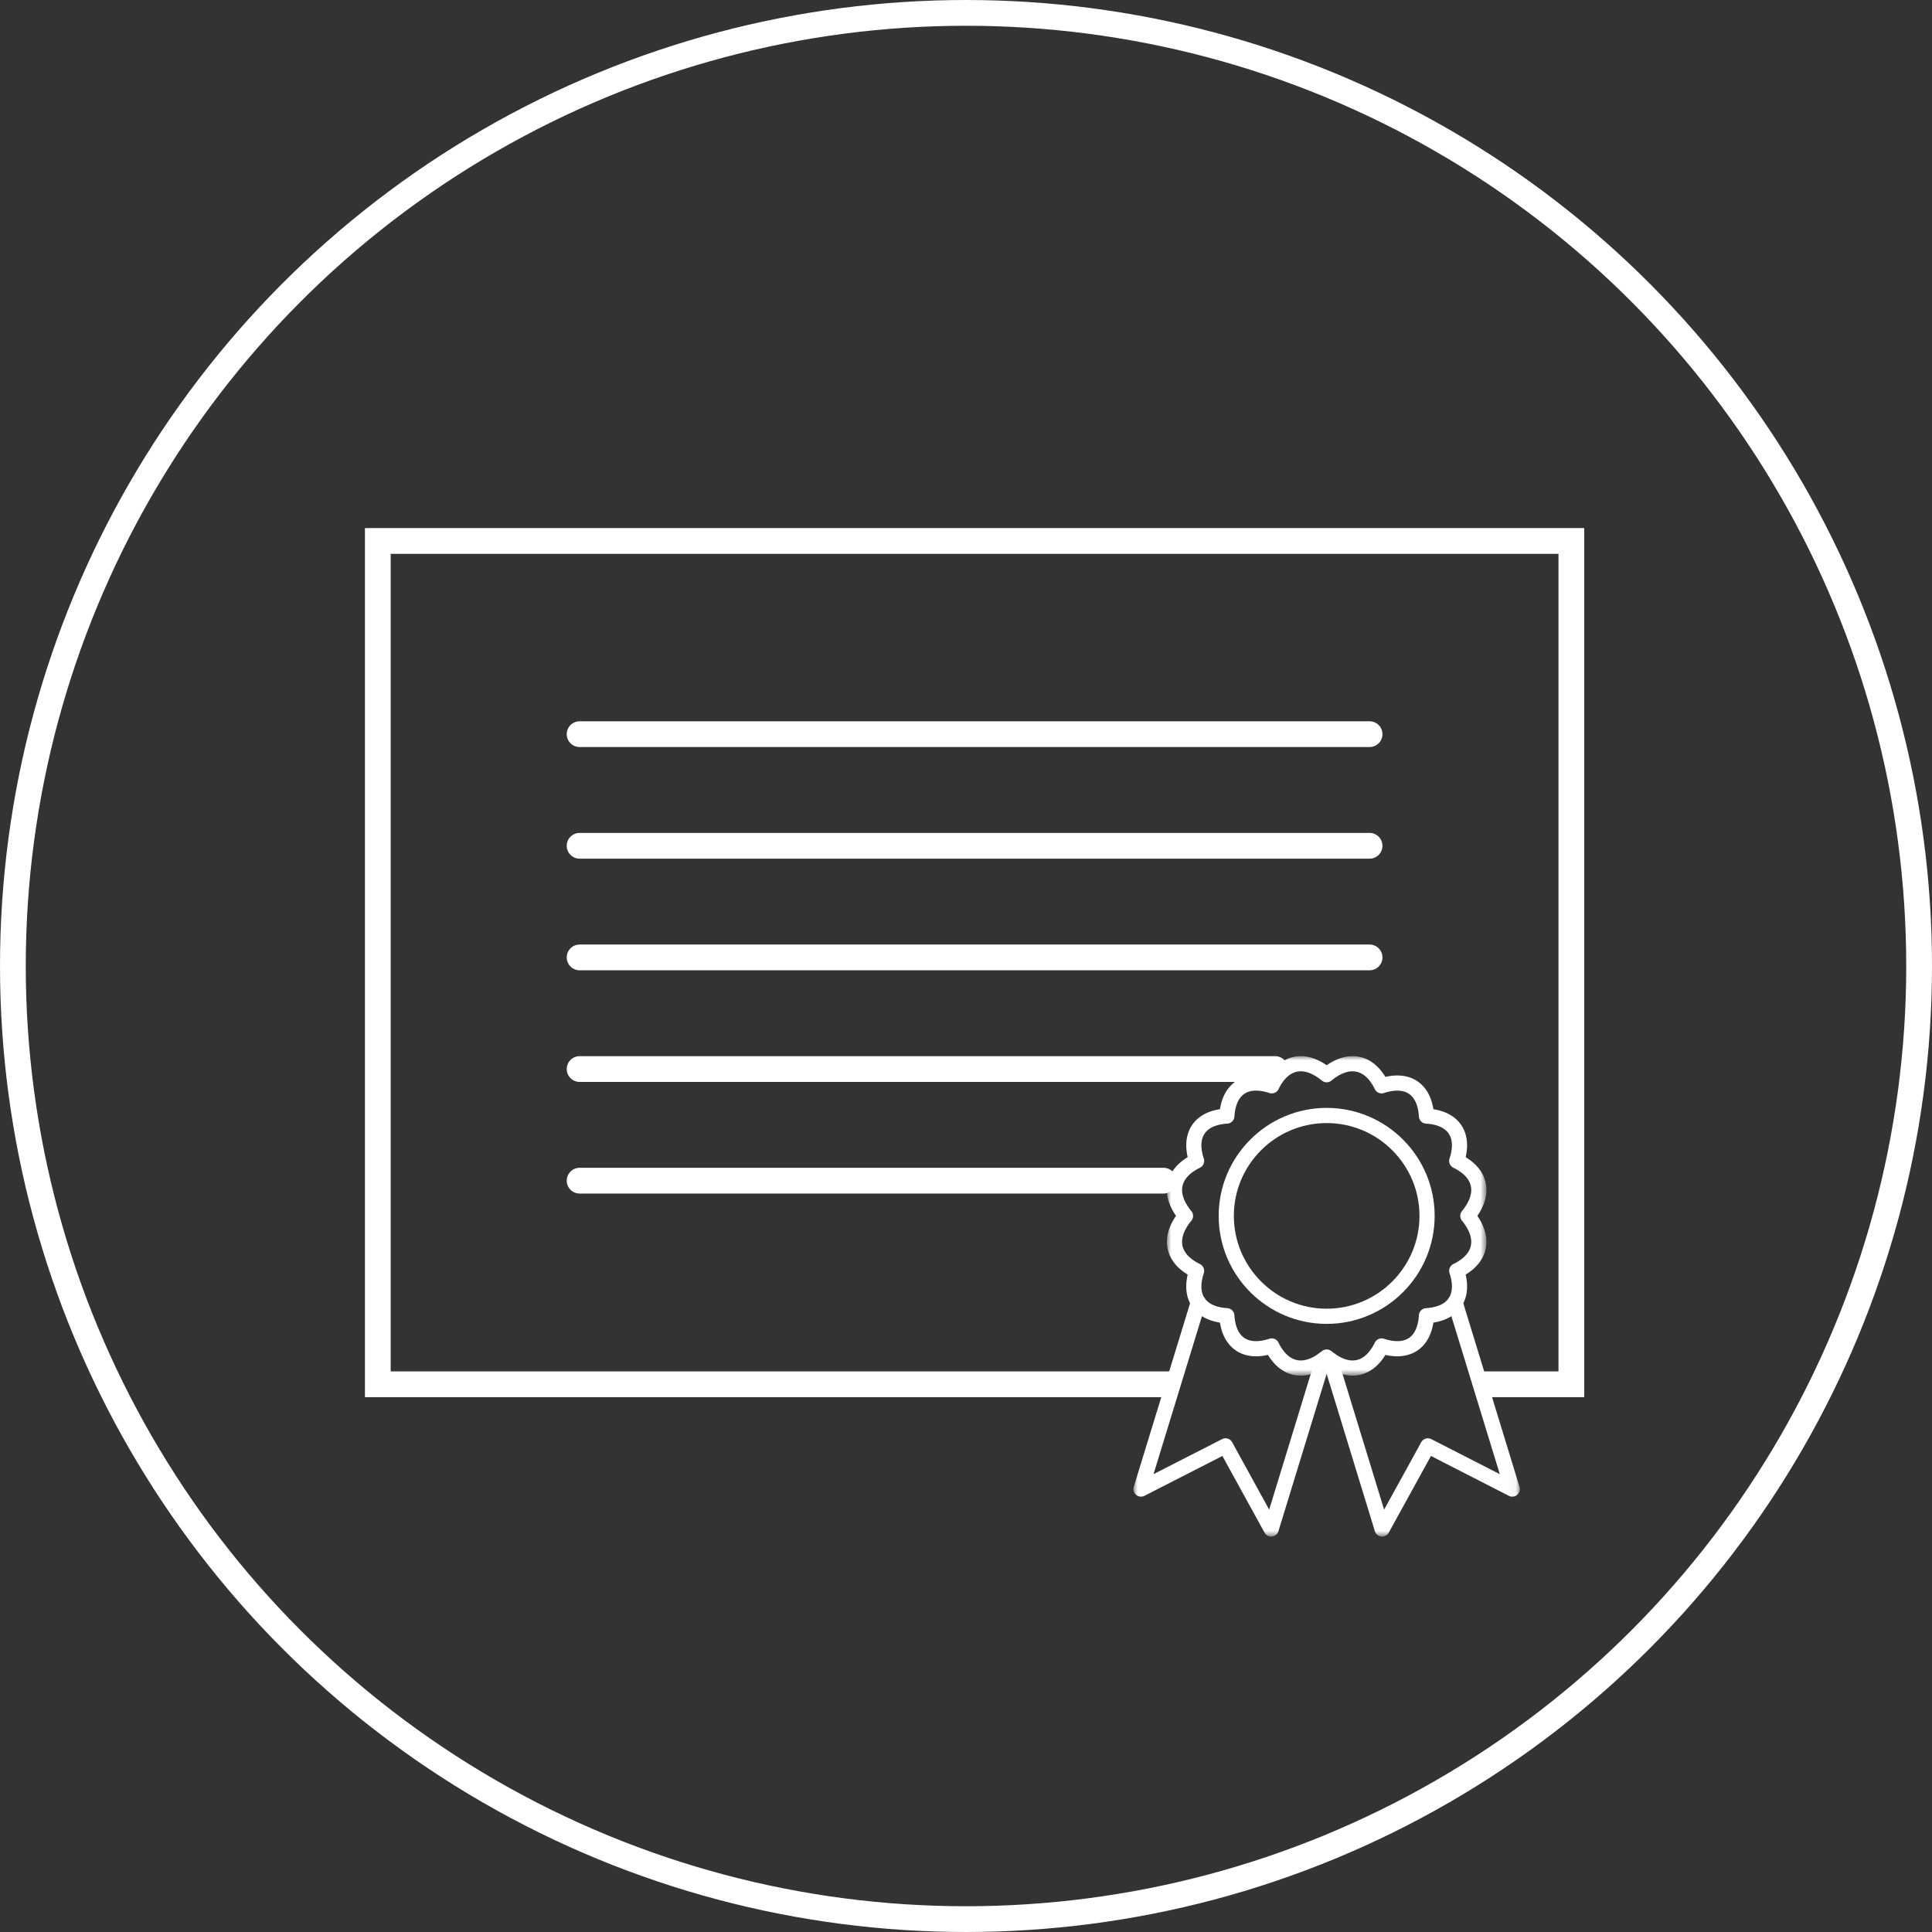
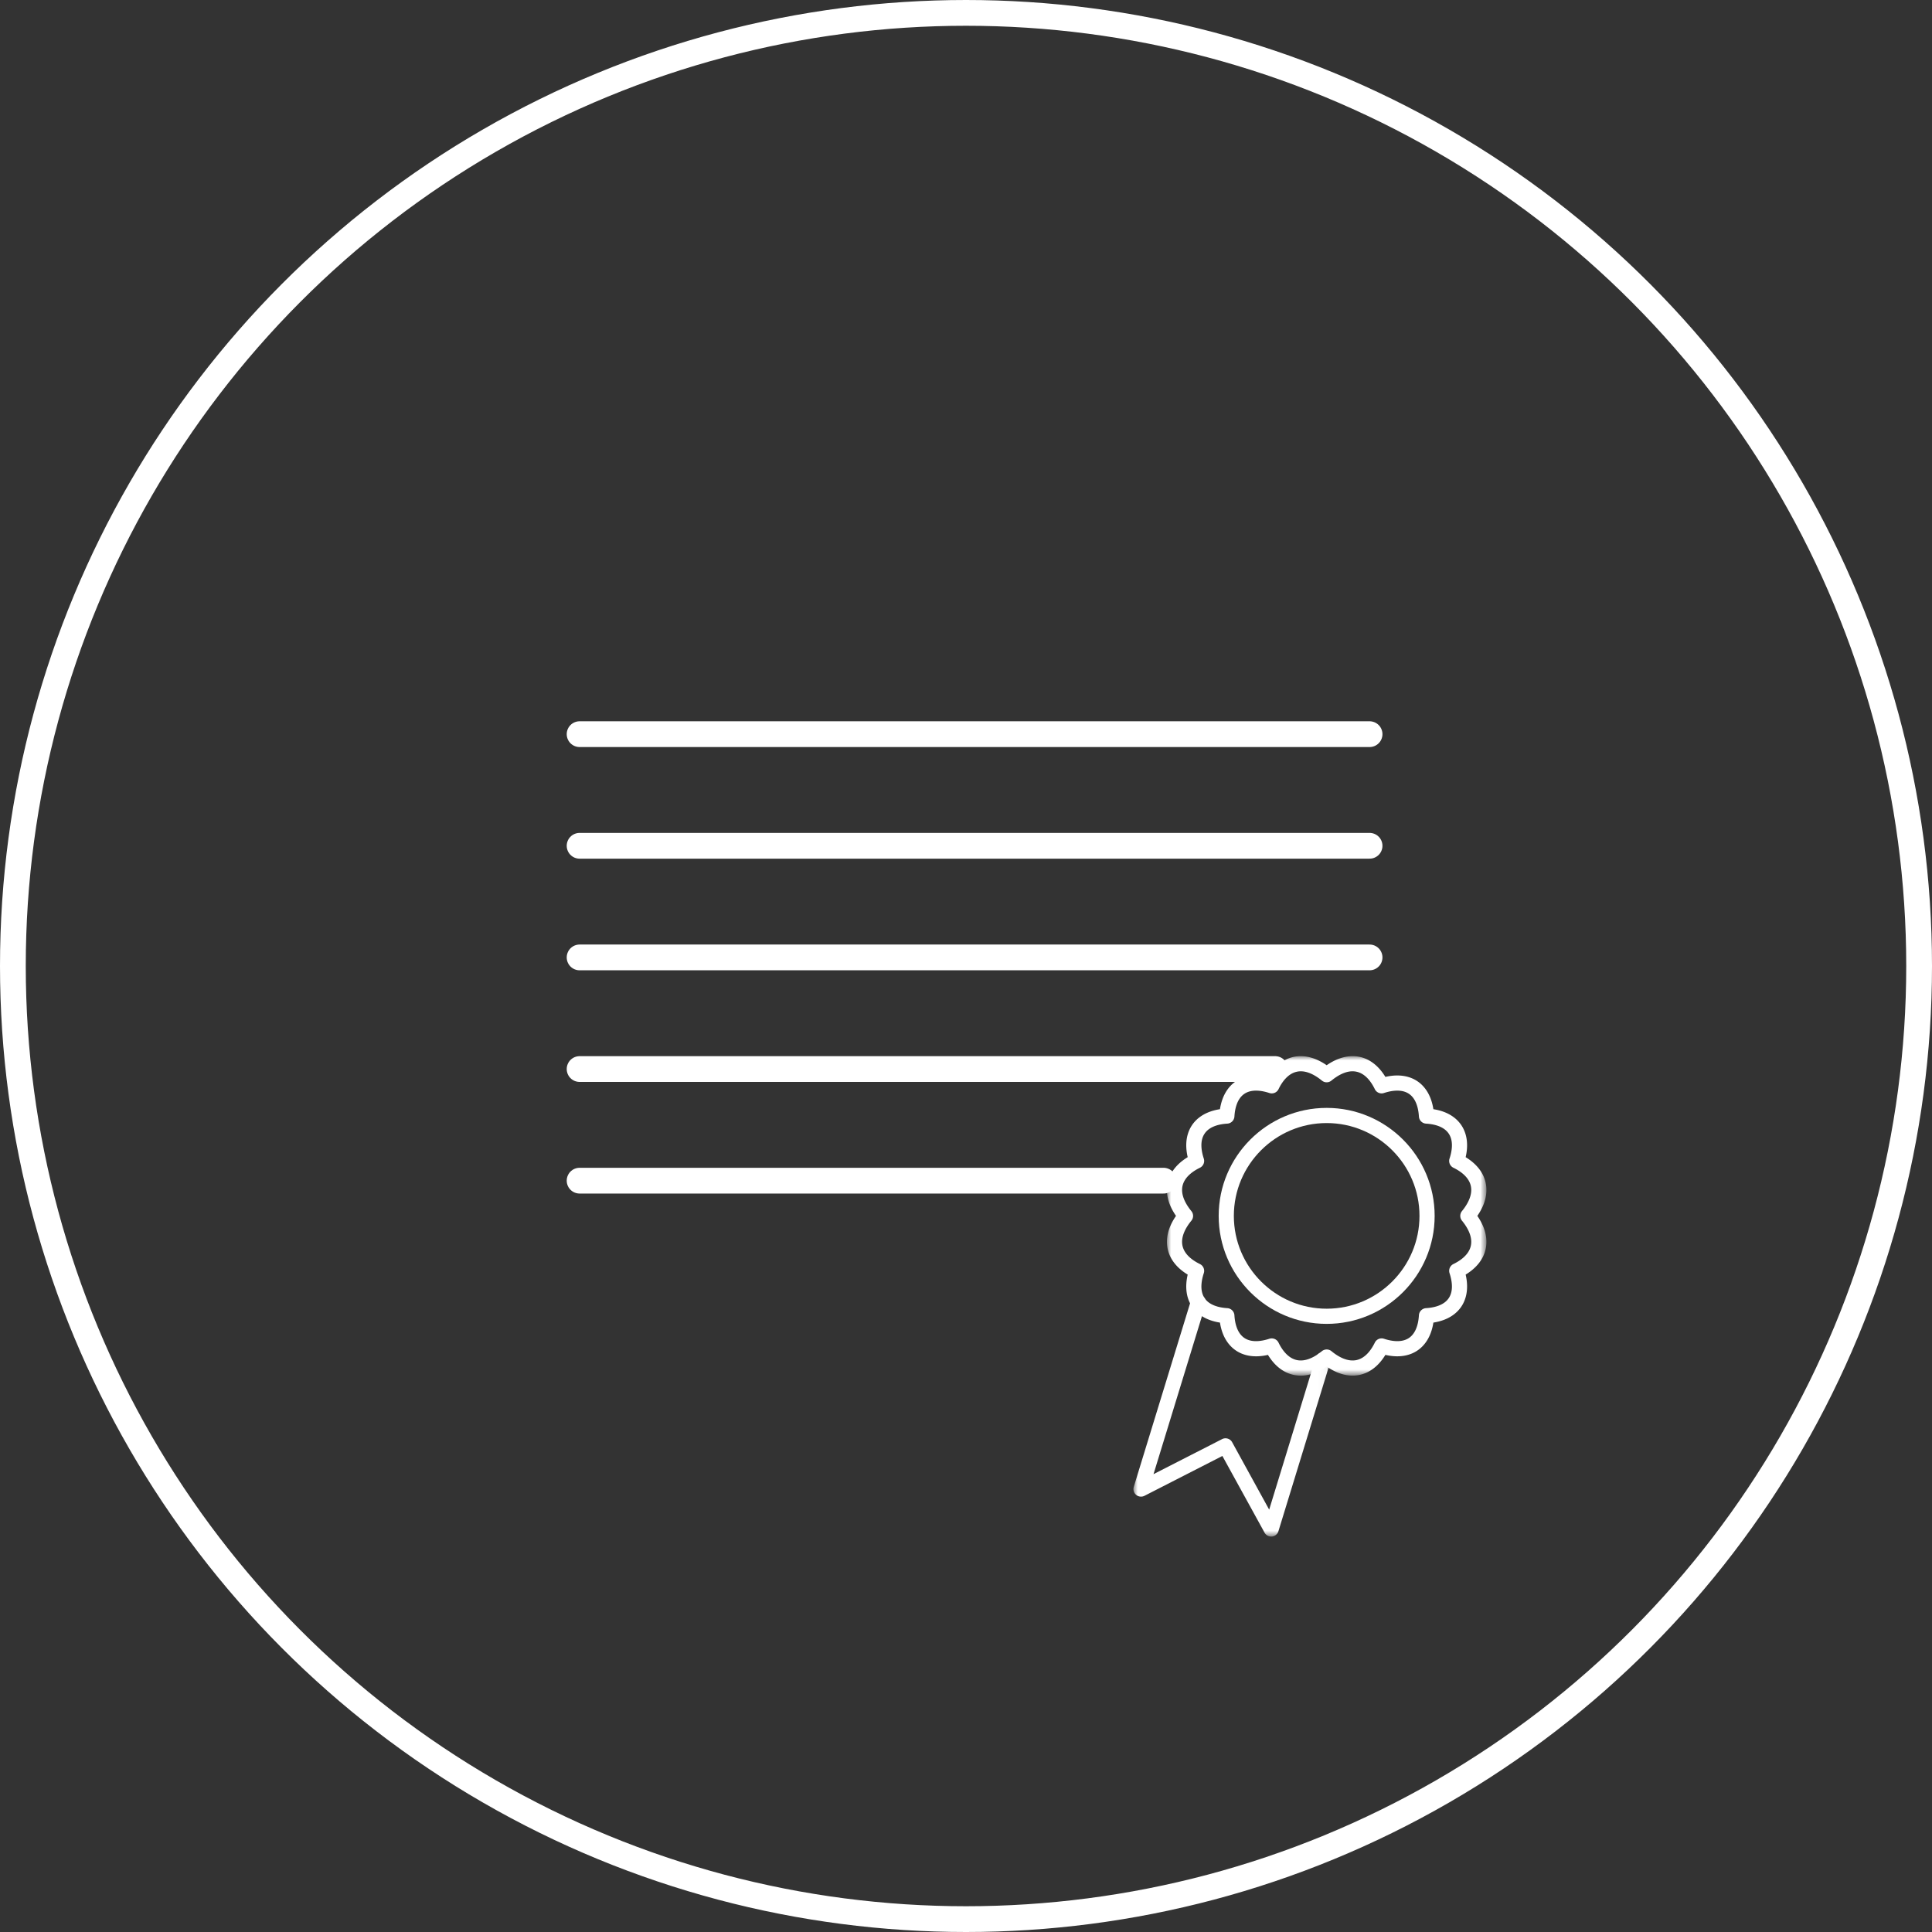
<svg xmlns="http://www.w3.org/2000/svg" xmlns:xlink="http://www.w3.org/1999/xlink" width="225" height="225" viewBox="0 0 225 225">
  <rect x="0" y="0" width="225" height="225" fill="#333333" stroke="none" />
  <defs>
    <path id="7yi9qcyyza" d="M0 0h37.206v37.205H0z" />
    <path id="xf5p0qn9oc" d="M0 0h22.96v28.168H0z" />
-     <path id="brqb9cqdxe" d="M0 0h22.958v28.166H0z" />
  </defs>
  <g fill="none" fill-rule="evenodd">
    <circle stroke="#FFF" stroke-width="3" cx="112.5" cy="112.5" r="111" />
    <path d="M154.503 130.791c-5.961 0-10.81 4.849-10.81 10.81 0 5.962 4.849 10.81 10.81 10.81 5.962 0 10.81-4.848 10.81-10.81 0-5.961-4.848-10.81-10.81-10.81m0 23.387c-6.936 0-12.576-5.64-12.576-12.577 0-6.932 5.64-12.576 12.576-12.576 6.933 0 12.576 5.644 12.576 12.576 0 6.937-5.643 12.577-12.576 12.577" fill="#FFF" />
    <g transform="translate(135.9 123)">
      <mask id="g7nlvaqwgb" fill="#fff">
        <use xlink:href="#7yi9qcyyza" />
      </mask>
      <path d="M12.204 32.869c.328 0 .643.183.794.494.389.798 1.074 1.798 2.123 2.027 1.084.237 2.19-.427 2.924-1.031a.883.883 0 0 1 1.12 0c.73.604 1.836 1.268 2.924 1.031 1.049-.23 1.73-1.229 2.122-2.027a.88.88 0 0 1 1.067-.452c.851.279 2.045.49 2.913-.095.859-.583 1.102-1.76 1.155-2.642a.884.884 0 0 1 .83-.827c.883-.056 2.056-.3 2.638-1.158.59-.865.378-2.062.1-2.913a.882.882 0 0 1 .451-1.067c.798-.389 1.798-1.074 2.027-2.123.237-1.087-.43-2.193-1.03-2.924a.888.888 0 0 1 0-1.12c.6-.734 1.267-1.836 1.03-2.923-.23-1.05-1.229-1.734-2.027-2.123a.885.885 0 0 1-.452-1.07c.28-.851.491-2.048-.099-2.91-.582-.862-1.755-1.106-2.638-1.158a.886.886 0 0 1-.83-.827c-.053-.883-.296-2.059-1.155-2.642-.865-.586-2.062-.377-2.913-.098a.874.874 0 0 1-1.067-.449c-.392-.802-1.073-1.801-2.122-2.027-1.091-.247-2.193.427-2.928 1.028a.874.874 0 0 1-1.116 0c-.734-.6-1.836-1.272-2.924-1.028-1.049.226-1.734 1.225-2.123 2.027a.878.878 0 0 1-1.07.449c-.85-.28-2.048-.488-2.913.098-.858.583-1.102 1.76-1.155 2.642a.886.886 0 0 1-.83.827c-.883.052-2.055.296-2.638 1.158-.59.862-.378 2.059-.1 2.91a.885.885 0 0 1-.451 1.07c-.798.389-1.798 1.074-2.027 2.123-.237 1.087.43 2.19 1.031 2.924a.879.879 0 0 1 0 1.12c-.6.73-1.268 1.836-1.031 2.923.23 1.05 1.229 1.734 2.027 2.123.395.194.59.65.452 1.067-.279.85-.49 2.048.099 2.913.583.858 1.755 1.102 2.638 1.158a.884.884 0 0 1 .83.827c.053.883.297 2.059 1.155 2.642.865.586 2.062.374 2.913.095a.932.932 0 0 1 .276-.042m3.38 4.336c-.283 0-.565-.031-.841-.091-1.187-.258-2.204-1.056-2.977-2.324-1.822.416-3.027-.029-3.74-.516-.71-.48-1.565-1.427-1.85-3.245-1.82-.287-2.766-1.138-3.246-1.848-.484-.716-.933-1.92-.512-3.743-1.272-.77-2.07-1.79-2.328-2.974-.268-1.232.064-2.557.968-3.863-.904-1.303-1.236-2.628-.968-3.86.258-1.187 1.056-2.204 2.328-2.978-.42-1.818.028-3.026.512-3.74.48-.71 1.427-1.564 3.245-1.847.286-1.818 1.141-2.765 1.85-3.245.714-.487 1.922-.932 3.74-.516C12.54 1.147 13.557.35 14.744.088c1.229-.265 2.553.067 3.86.968 1.307-.901 2.631-1.233 3.86-.968 1.187.258 2.204 1.06 2.977 2.327 1.82-.416 3.027.029 3.74.512.71.484 1.565 1.43 1.85 3.25 1.82.282 2.763 1.137 3.246 1.847.484.713.933 1.92.513 3.74 1.267.773 2.07 1.79 2.327 2.977.268 1.232-.064 2.557-.968 3.86.904 1.306 1.236 2.63.968 3.863-.258 1.183-1.06 2.204-2.327 2.974.42 1.822-.029 3.027-.513 3.743-.483.71-1.426 1.561-3.245 1.848-.286 1.818-1.14 2.765-1.85 3.245-.714.487-1.918.932-3.74.516-.774 1.268-1.791 2.066-2.978 2.324-1.229.268-2.553-.064-3.86-.968-1.013.7-2.034 1.06-3.02 1.06" fill="#FFF" mask="url(#g7nlvaqwgb)" />
    </g>
    <g transform="translate(132 150.78)">
      <mask id="uhq58dbgpd" fill="#fff">
        <use xlink:href="#xf5p0qn9oc" />
      </mask>
      <path d="M16.041 28.168a.886.886 0 0 1-.773-.459l-4.91-8.928-9.072 4.64a.887.887 0 0 1-.971-.109.878.878 0 0 1-.276-.936L6.703.65A.884.884 0 0 1 7.555 0c.487 0 .879.388.879.876v.01c0 .085-.01.173-.039.258L2.338 20.9l7.982-4.079a.883.883 0 0 1 1.176.36l4.312 7.851 5.417-17.676a.887.887 0 0 1 .852-.65c.487 0 .882.389.882.876a.986.986 0 0 1-.038.269l-6.036 19.692a.885.885 0 0 1-.752.622c-.032.003-.06.003-.092.003" fill="#FFF" mask="url(#uhq58dbgpd)" />
    </g>
    <g transform="translate(154.042 150.782)">
      <mask id="93kozg4t9f" fill="#fff">
        <use xlink:href="#brqb9cqdxe" />
      </mask>
      <path d="M6.918 28.166c-.028 0-.06 0-.091-.004a.89.89 0 0 1-.753-.621L.04 7.848A.89.89 0 0 1 .883 6.7a.88.88 0 0 1 .862.69l5.407 17.64 4.322-7.851a.887.887 0 0 1 1.176-.36l7.975 4.079L14.57 1.142a.883.883 0 0 1 1.689-.52l6.66 21.752a.878.878 0 0 1-.275.936.876.876 0 0 1-.968.11l-9.07-4.641-4.915 8.931a.885.885 0 0 1-.774.456" fill="#FFF" mask="url(#93kozg4t9f)" />
    </g>
-     <path d="M136.539 161.213H44V63h139v98.213h-10.461" stroke="#FFF" stroke-width="3" />
    <path stroke="#FFF" stroke-width="3" stroke-linecap="round" d="M67.5 85.5h92M67.5 98.5h92" />
    <path stroke="#FFF" stroke-width="3" stroke-linecap="round" stroke-linejoin="round" d="M67.5 111.5h92" />
    <path stroke="#FFF" stroke-width="3" stroke-linecap="round" d="M67.5 124.5h81M67.5 137.5h68" />
  </g>
</svg>